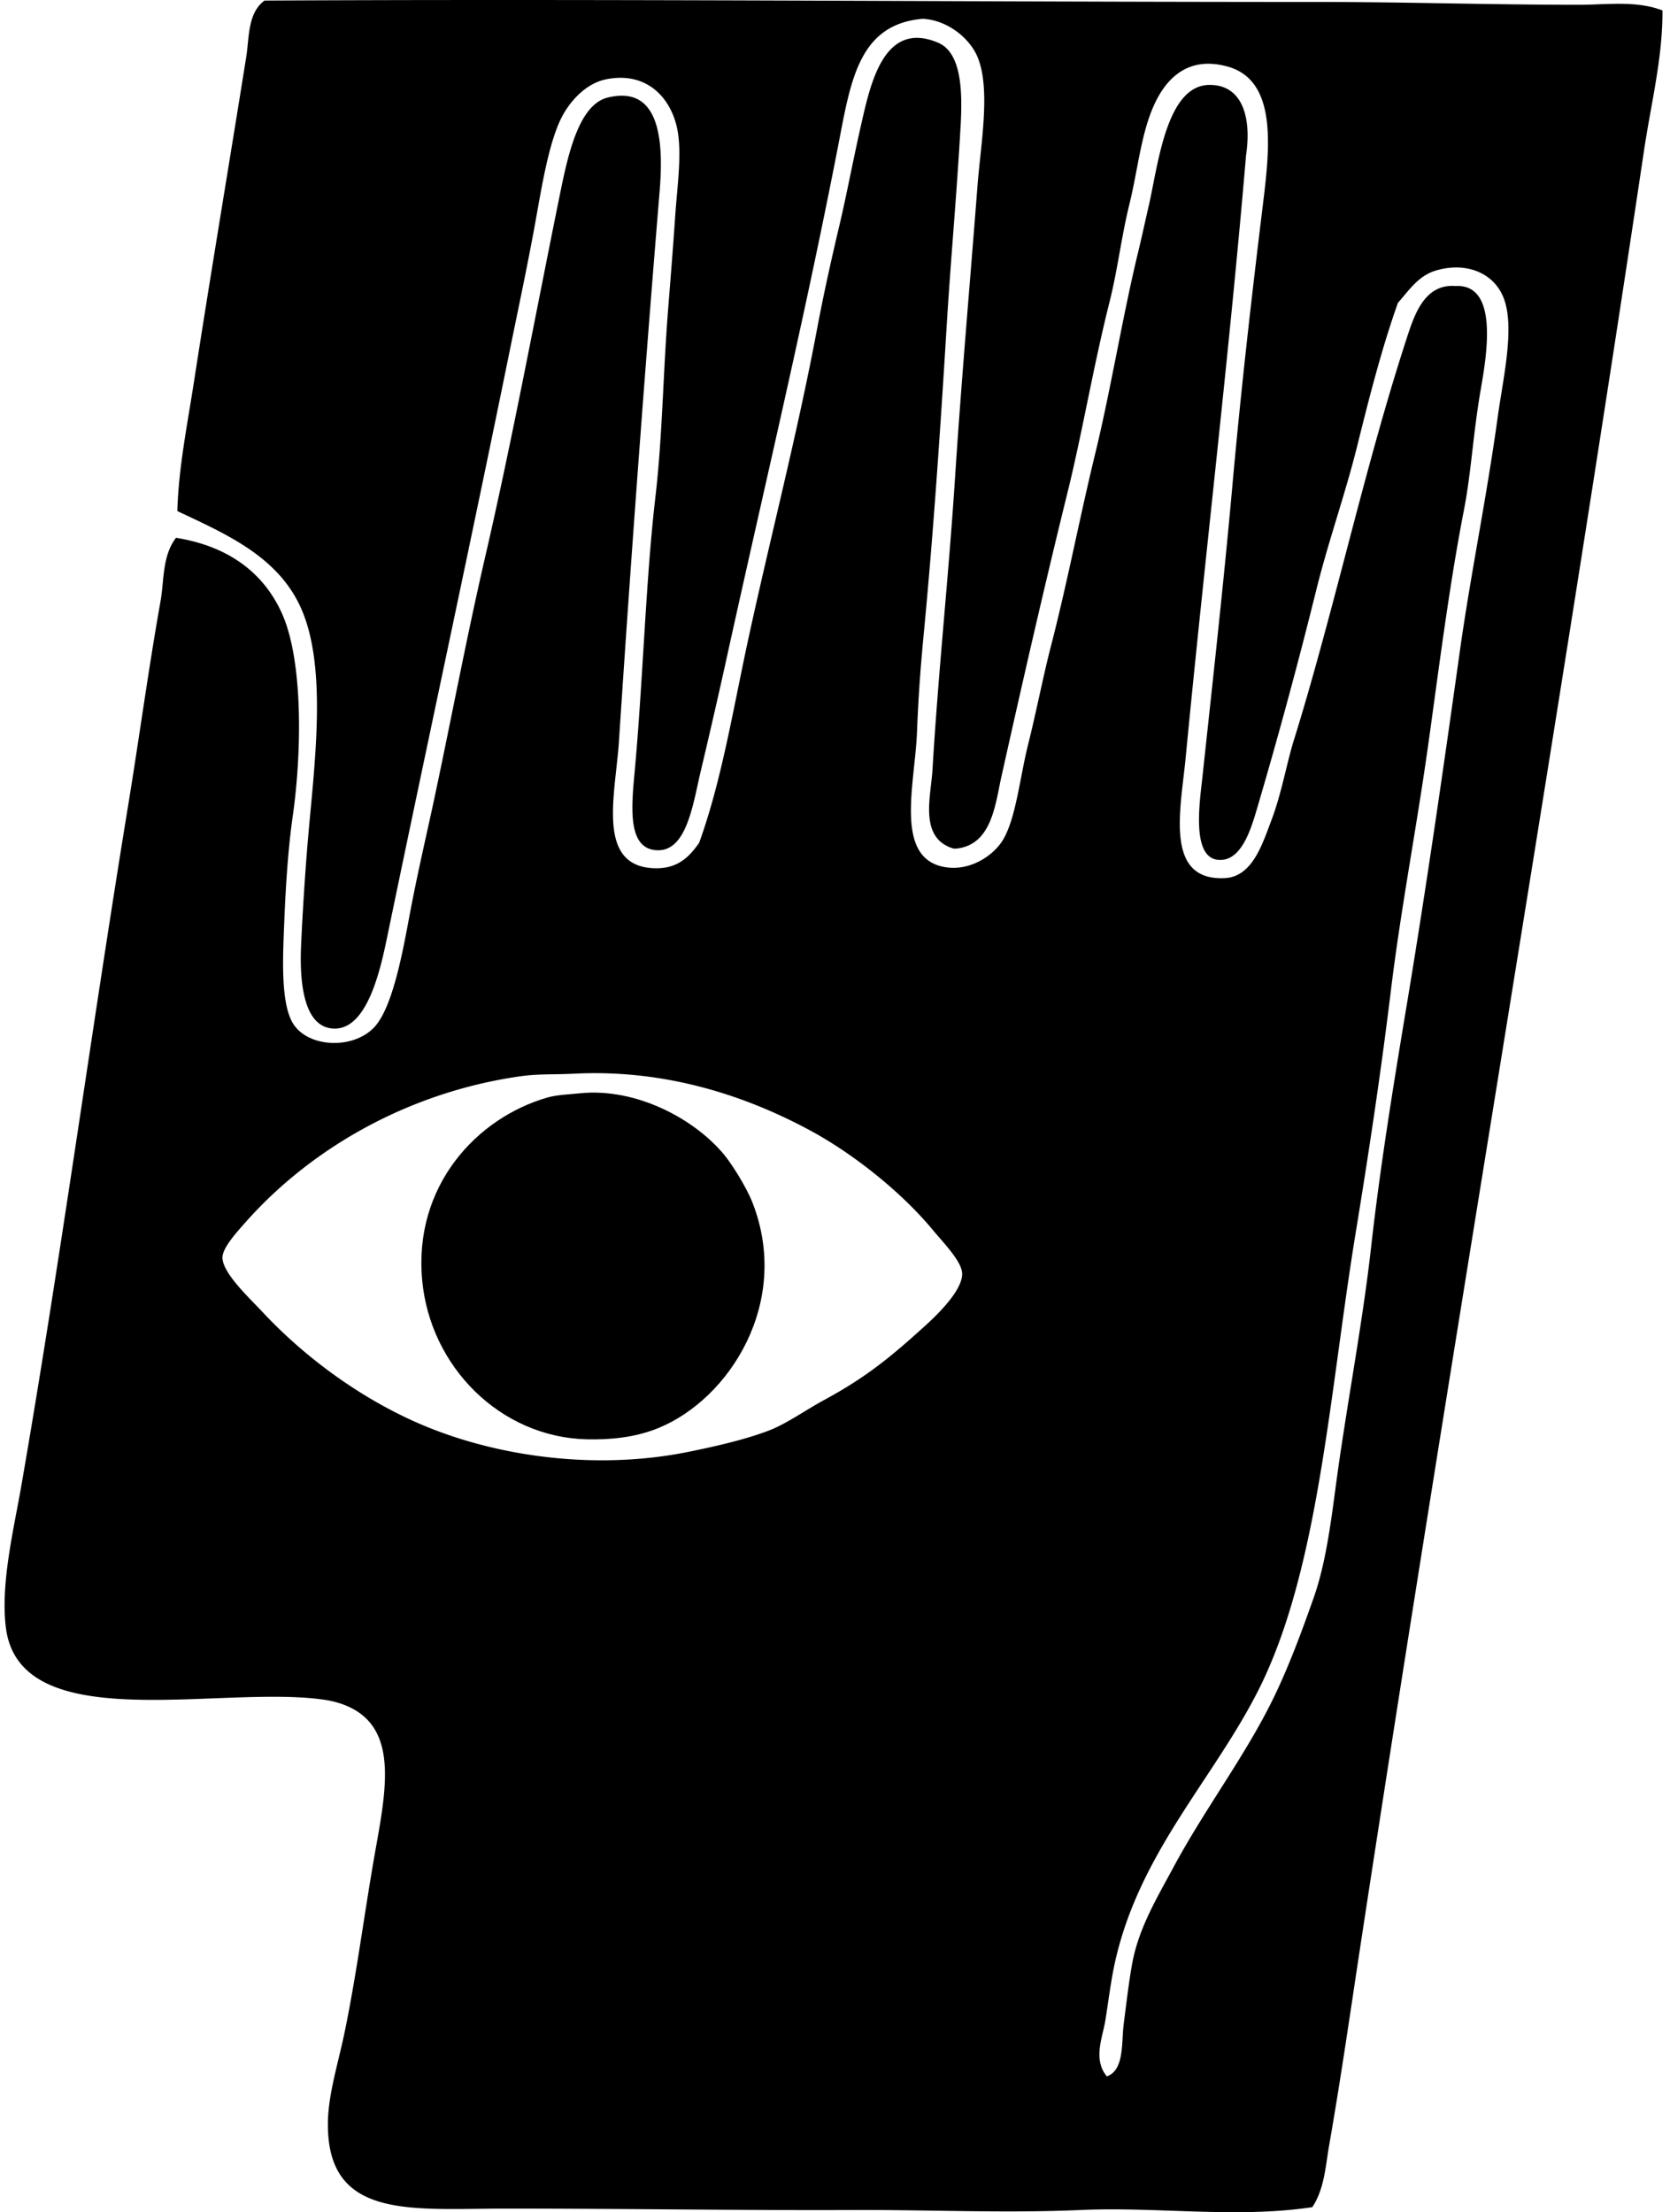
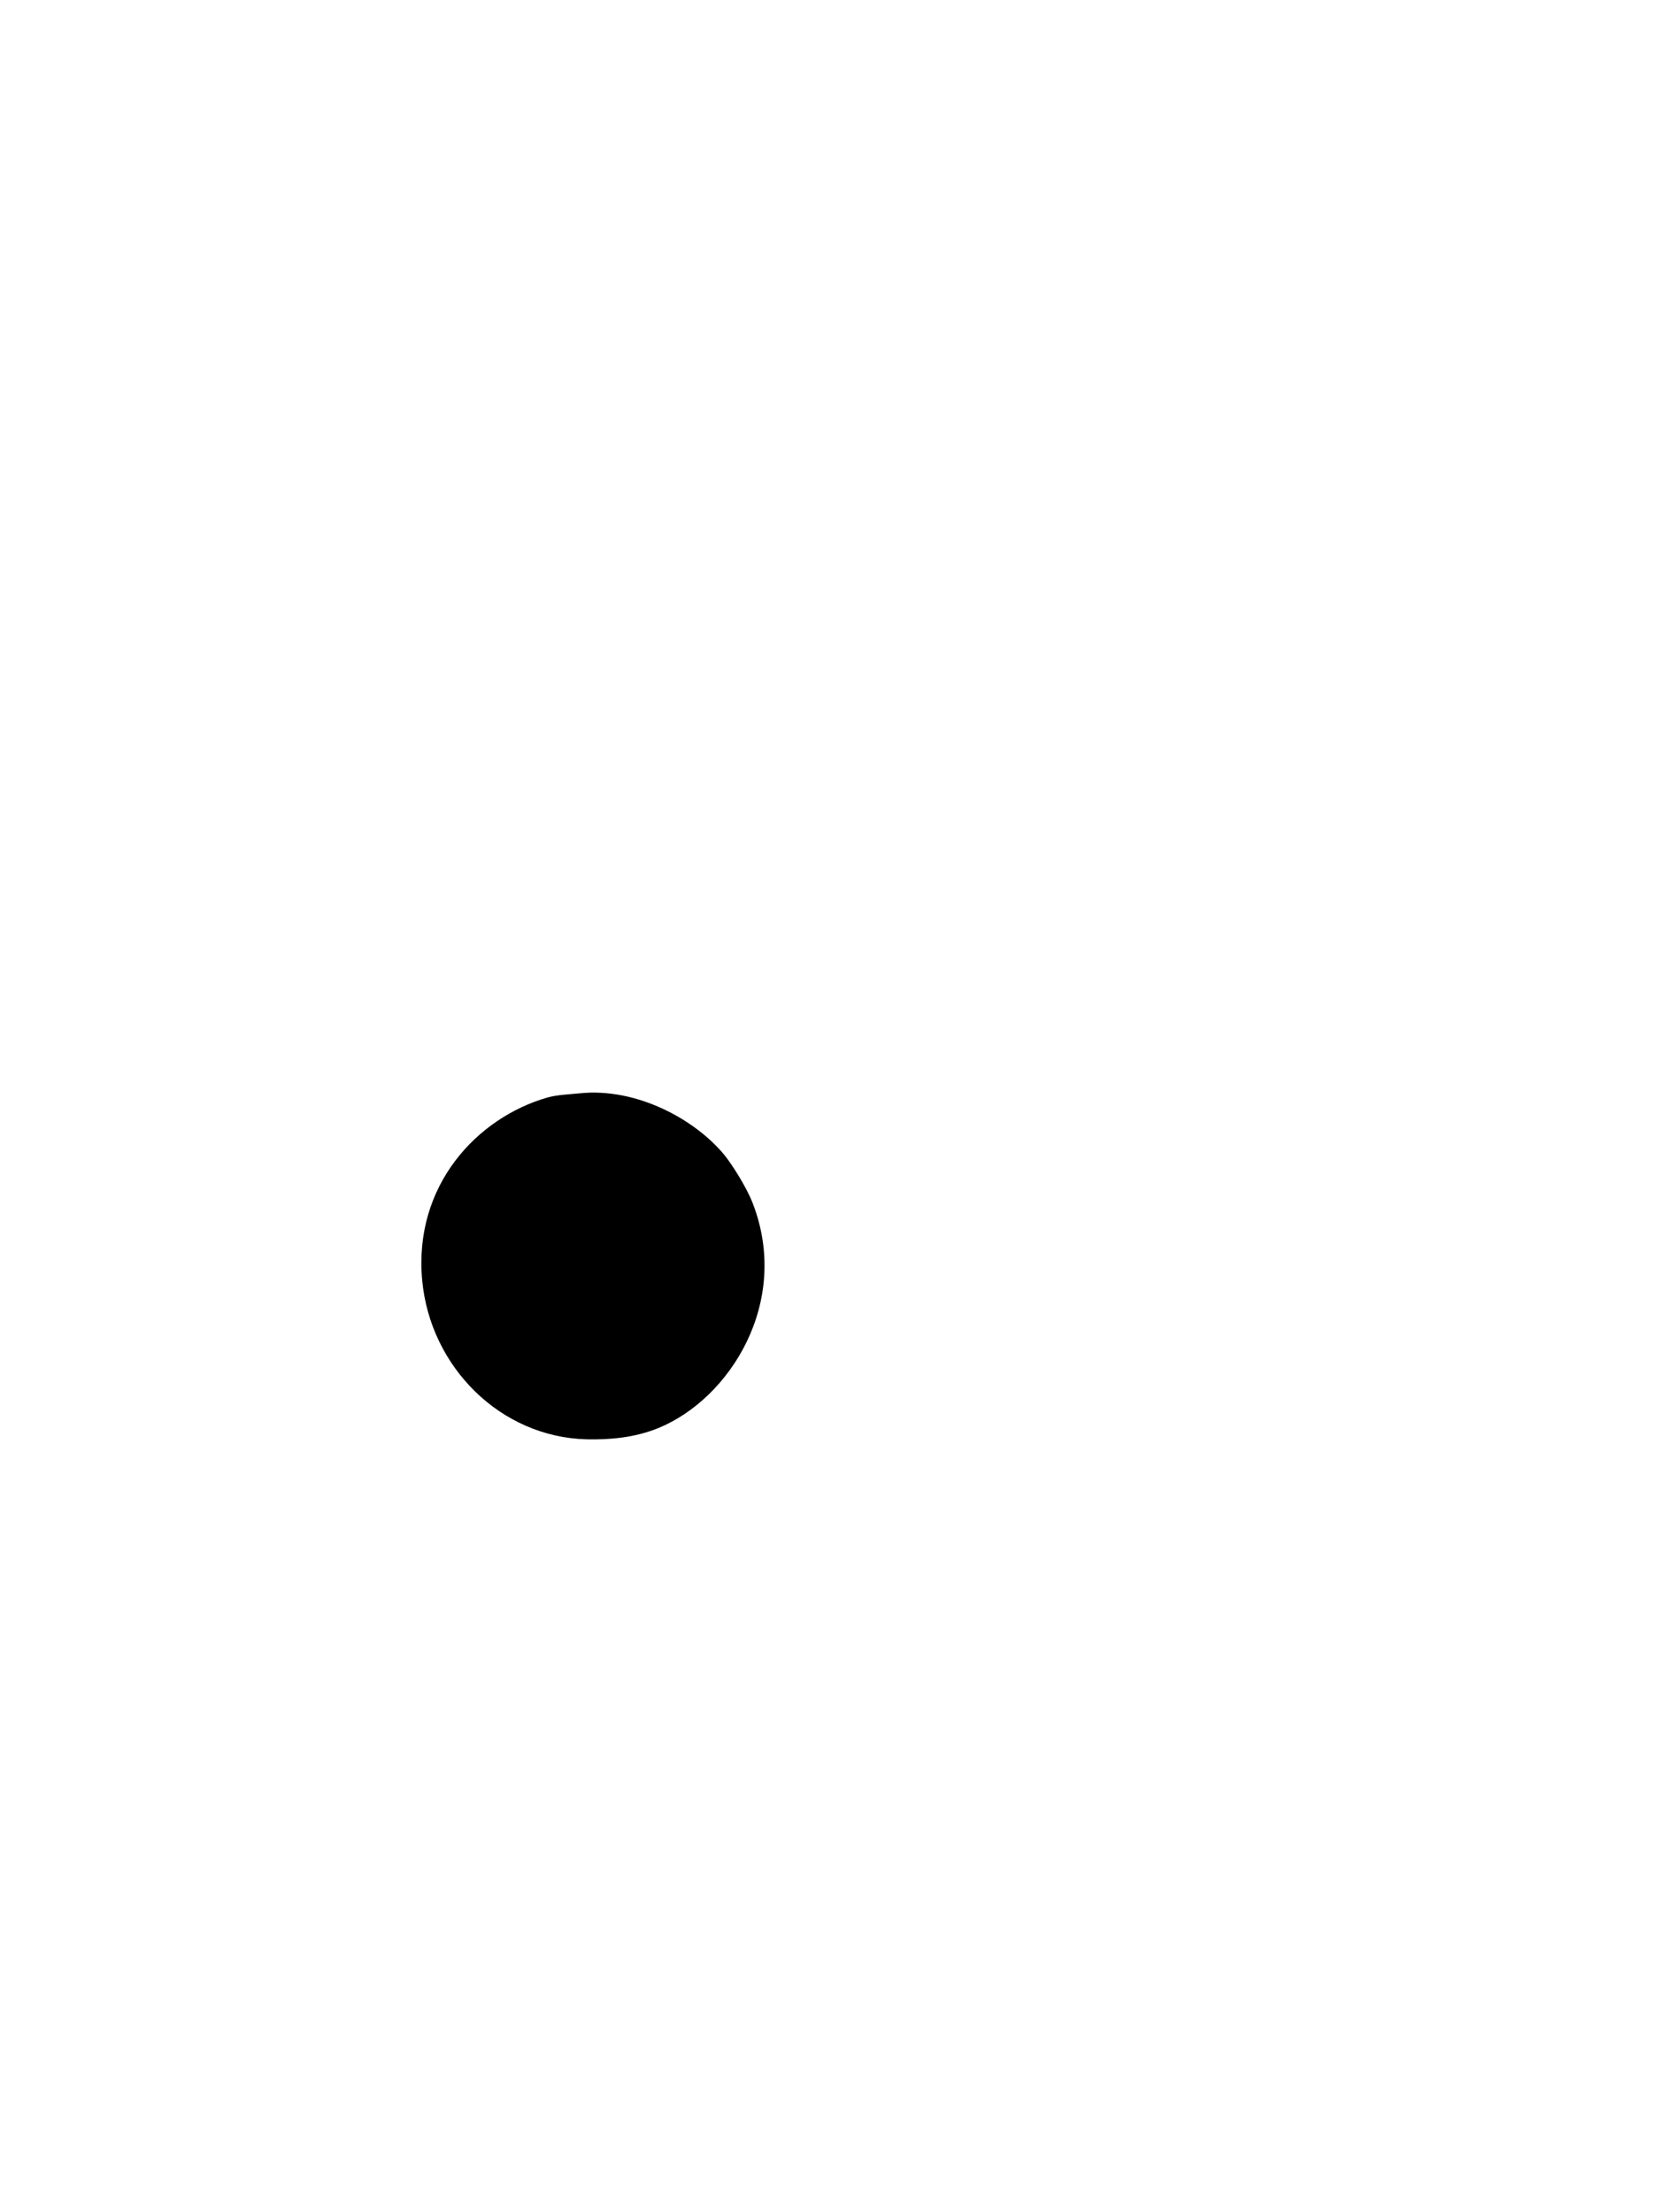
<svg xmlns="http://www.w3.org/2000/svg" width="151" height="200" fill="none" viewBox="0 0 151 200">
-   <path fill="#000" fill-rule="evenodd" d="M150.317.943c.032 4.259-1.029 8.407-1.654 12.587-8.044 53.864-17.332 107.797-25.556 161.733-.955 6.248-1.838 12.478-2.927 18.691-.328 1.881-.429 3.956-1.525 5.594-6.867 1.027-13.954-.054-20.979.257-6.837.301-13.739-.032-20.599 0-9.68.042-20.337-.126-31.279-.128-8.629 0-16.322 1.071-16.147-7.884.052-2.564.95-5.332 1.525-8.138 1.128-5.485 1.777-10.808 2.798-16.53 1.049-5.878 2.117-11.627-3.56-13.224a9.378 9.378 0 0 0-1.271-.254c-9.439-1.291-27.35 3.455-28.61-6.485-.505-3.982.726-8.962 1.397-12.841 3.578-20.638 6.307-41.03 9.663-61.54 1.007-6.152 1.829-12.292 2.924-18.438.331-1.858.141-4.082 1.397-5.722 4.636.745 7.835 3.054 9.535 6.738 1.966 4.25 1.855 12.605 1.019 18.438-.395 2.751-.63 6.127-.765 9.535-.121 3.037-.355 7.26.765 9.154 1.308 2.221 5.433 2.448 7.373.383 1.648-1.755 2.561-6.74 3.178-10.046.723-3.876 1.587-7.498 2.29-10.807 1.552-7.297 2.89-14.453 4.577-21.742 2.438-10.537 4.457-21.46 6.737-32.678.713-3.501 1.68-8.123 4.323-8.775 4.557-1.117 5.103 3.52 4.703 8.393a2994.33 2994.33 0 0 0-3.687 49.842c-.31 4.777-2.122 11.36 3.307 11.442 2.07.032 3.087-1.086 3.943-2.29 2.038-5.616 3.082-12.136 4.449-18.435 2.036-9.38 4.437-18.551 6.23-28.1.583-3.097 1.279-6.219 2.034-9.41.641-2.714 1.207-5.8 2.033-9.408.82-3.576 2.095-9.022 6.867-6.993 2.115.9 2.211 4.375 2.034 7.504-.38 6.657-.871 11.706-1.274 18.309-.542 8.905-1.187 18.474-2.033 27.338-.281 2.949-.493 5.502-.637 9.154-.18 4.676-2.075 11.331 2.416 12.207 2.36.46 4.504-1.041 5.34-2.415 1.19-1.955 1.537-5.641 2.29-8.647.775-3.111 1.38-6.247 2.033-8.774 1.505-5.799 2.628-11.763 4.07-17.675 1.349-5.552 2.469-12.383 3.811-17.927.334-1.37.657-2.863 1.02-4.452.834-3.664 1.584-10.785 5.465-10.807 3.023-.018 3.808 3.022 3.307 6.358-1.501 17.782-3.709 36.249-5.468 54.546-.442 4.597-1.94 11.094 3.56 10.807 2.485-.128 3.383-3.079 4.195-5.213.928-2.436 1.384-5.165 2.033-7.248 1.454-4.644 2.887-10.013 4.069-14.494 1.903-7.222 3.788-14.62 6.103-21.742.708-2.18 1.613-5.053 4.451-4.831 3.901-.212 2.828 6.186 2.29 9.28-.706 4.057-.874 7.59-1.525 10.937-1.402 7.215-2.332 14.867-3.306 21.744-1.027 7.257-2.419 14.445-3.307 21.744-.888 7.314-1.999 14.677-3.178 21.867-2.379 14.517-3.324 30.484-8.775 41.324-4.064 8.077-10.729 14.655-12.969 24.54-.375 1.656-.595 3.492-.889 5.34-.244 1.527-1.154 3.553.129 5.085 1.586-.542 1.315-3.04 1.522-4.703.24-1.89.472-3.859.765-5.468.583-3.227 2.268-5.998 3.689-8.646 2.907-5.424 6.589-10.201 9.155-15.514 1.327-2.753 2.44-5.734 3.558-8.9 1.093-3.099 1.552-6.692 2.033-10.3.945-7.054 2.389-14.44 3.178-21.487.797-7.102 1.972-14.369 3.179-21.616 1.776-10.642 3.304-21.273 4.834-32.17.979-6.997 2.408-13.795 3.432-21.233.484-3.508 1.589-8.15.508-10.807-.915-2.253-3.43-3.218-6.104-2.416-1.59.476-2.411 1.774-3.433 2.924-1.48 4.18-2.588 8.545-3.686 12.97-1.076 4.325-2.594 8.56-3.689 12.969a470.376 470.376 0 0 1-5.34 19.706c-.578 1.971-1.454 4.918-3.558 4.705-2.419-.242-1.639-5.268-1.399-7.501.93-8.651 1.914-17.512 2.672-25.939.792-8.856 1.705-16.87 2.796-25.813.631-5.162 1.307-11.203-3.179-12.459-3.881-1.088-5.858 1.439-6.864 3.94-1.022 2.535-1.303 5.558-2.034 8.519-.718 2.912-1.07 5.952-1.781 8.774-1.495 5.942-2.45 11.76-3.815 17.293-2.075 8.407-4.01 16.876-5.976 25.685-.55 2.463-.86 6.151-4.067 6.485h-.257c-3.16-.938-2.05-4.684-1.904-7.12.515-8.76 1.455-17.442 2.033-26.32.587-9.027 1.36-17.69 2.033-26.445.289-3.758 1.224-8.797 0-11.7-.716-1.7-2.741-3.333-4.957-3.434-5.816.499-6.51 5.678-7.632 11.445-3.149 16.2-6.747 31.098-10.297 47.298a703.632 703.632 0 0 1-2.165 9.408c-.715 3.06-1.305 7.41-4.194 6.993-2.273-.328-2.073-3.602-1.782-6.736.79-8.459 1.012-17.492 1.907-25.176.637-5.466.689-11.151 1.145-16.91.195-2.478.44-5.461.637-8.393.185-2.773.686-6.016.128-8.264-.686-2.75-2.867-4.895-6.358-4.197-1.664.333-3.004 1.68-3.815 3.053-1.348 2.277-2.011 6.694-2.67 10.3-.684 3.732-1.523 7.663-2.162 10.807-3.622 17.808-7.405 35.279-11.188 53.529-.617 2.98-1.806 8.138-4.703 8.138-2.712 0-3.215-3.85-3.052-7.502.136-3.067.385-6.909.636-9.791.6-6.867 1.775-15.66-.762-20.98-2.154-4.517-6.769-6.486-11.062-8.517.106-3.901.908-7.825 1.525-11.825 1.48-9.574 3.158-19.548 4.706-29.243.278-1.764.118-3.958 1.65-5.085 31.926-.168 63.478.126 95.361.126 7.81 0 15.321.254 23.521.254 2.502 0 5.125-.402 7.519.51ZM46.946 97.32c-10.132 1.468-18.845 6.557-24.666 13.096-1 1.122-2.181 2.437-2.164 3.306.032 1.416 2.483 3.672 3.56 4.831 3.947 4.247 9.25 8.121 14.875 10.426 6.796 2.786 15.534 3.926 23.652 2.29 2.487-.501 5.142-1.113 7.247-1.908 1.648-.621 3.302-1.828 5.086-2.798 3.807-2.068 5.976-3.852 9.154-6.736 1.123-1.022 3.364-3.201 3.307-4.706-.045-1.095-1.695-2.766-2.67-3.941-2.971-3.58-7.356-6.953-10.936-8.902-6.029-3.28-13.28-5.6-21.362-5.212-2.315.111-3.329 0-5.083.254Z" clip-rule="evenodd" />
  <path fill="#000" fill-rule="evenodd" d="M52.412 98.845c5.152-.535 10.455 2.364 13.1 5.594.617.758 1.962 2.828 2.541 4.324 3.482 8.967-2.067 17.702-8.52 20.344-2.154.881-4.434 1.066-6.485 1.02-7.797-.19-14.144-6.542-14.874-14.369-.802-8.587 4.98-14.712 11.316-16.53.876-.252 2.046-.291 2.922-.383Z" clip-rule="evenodd" />
</svg>